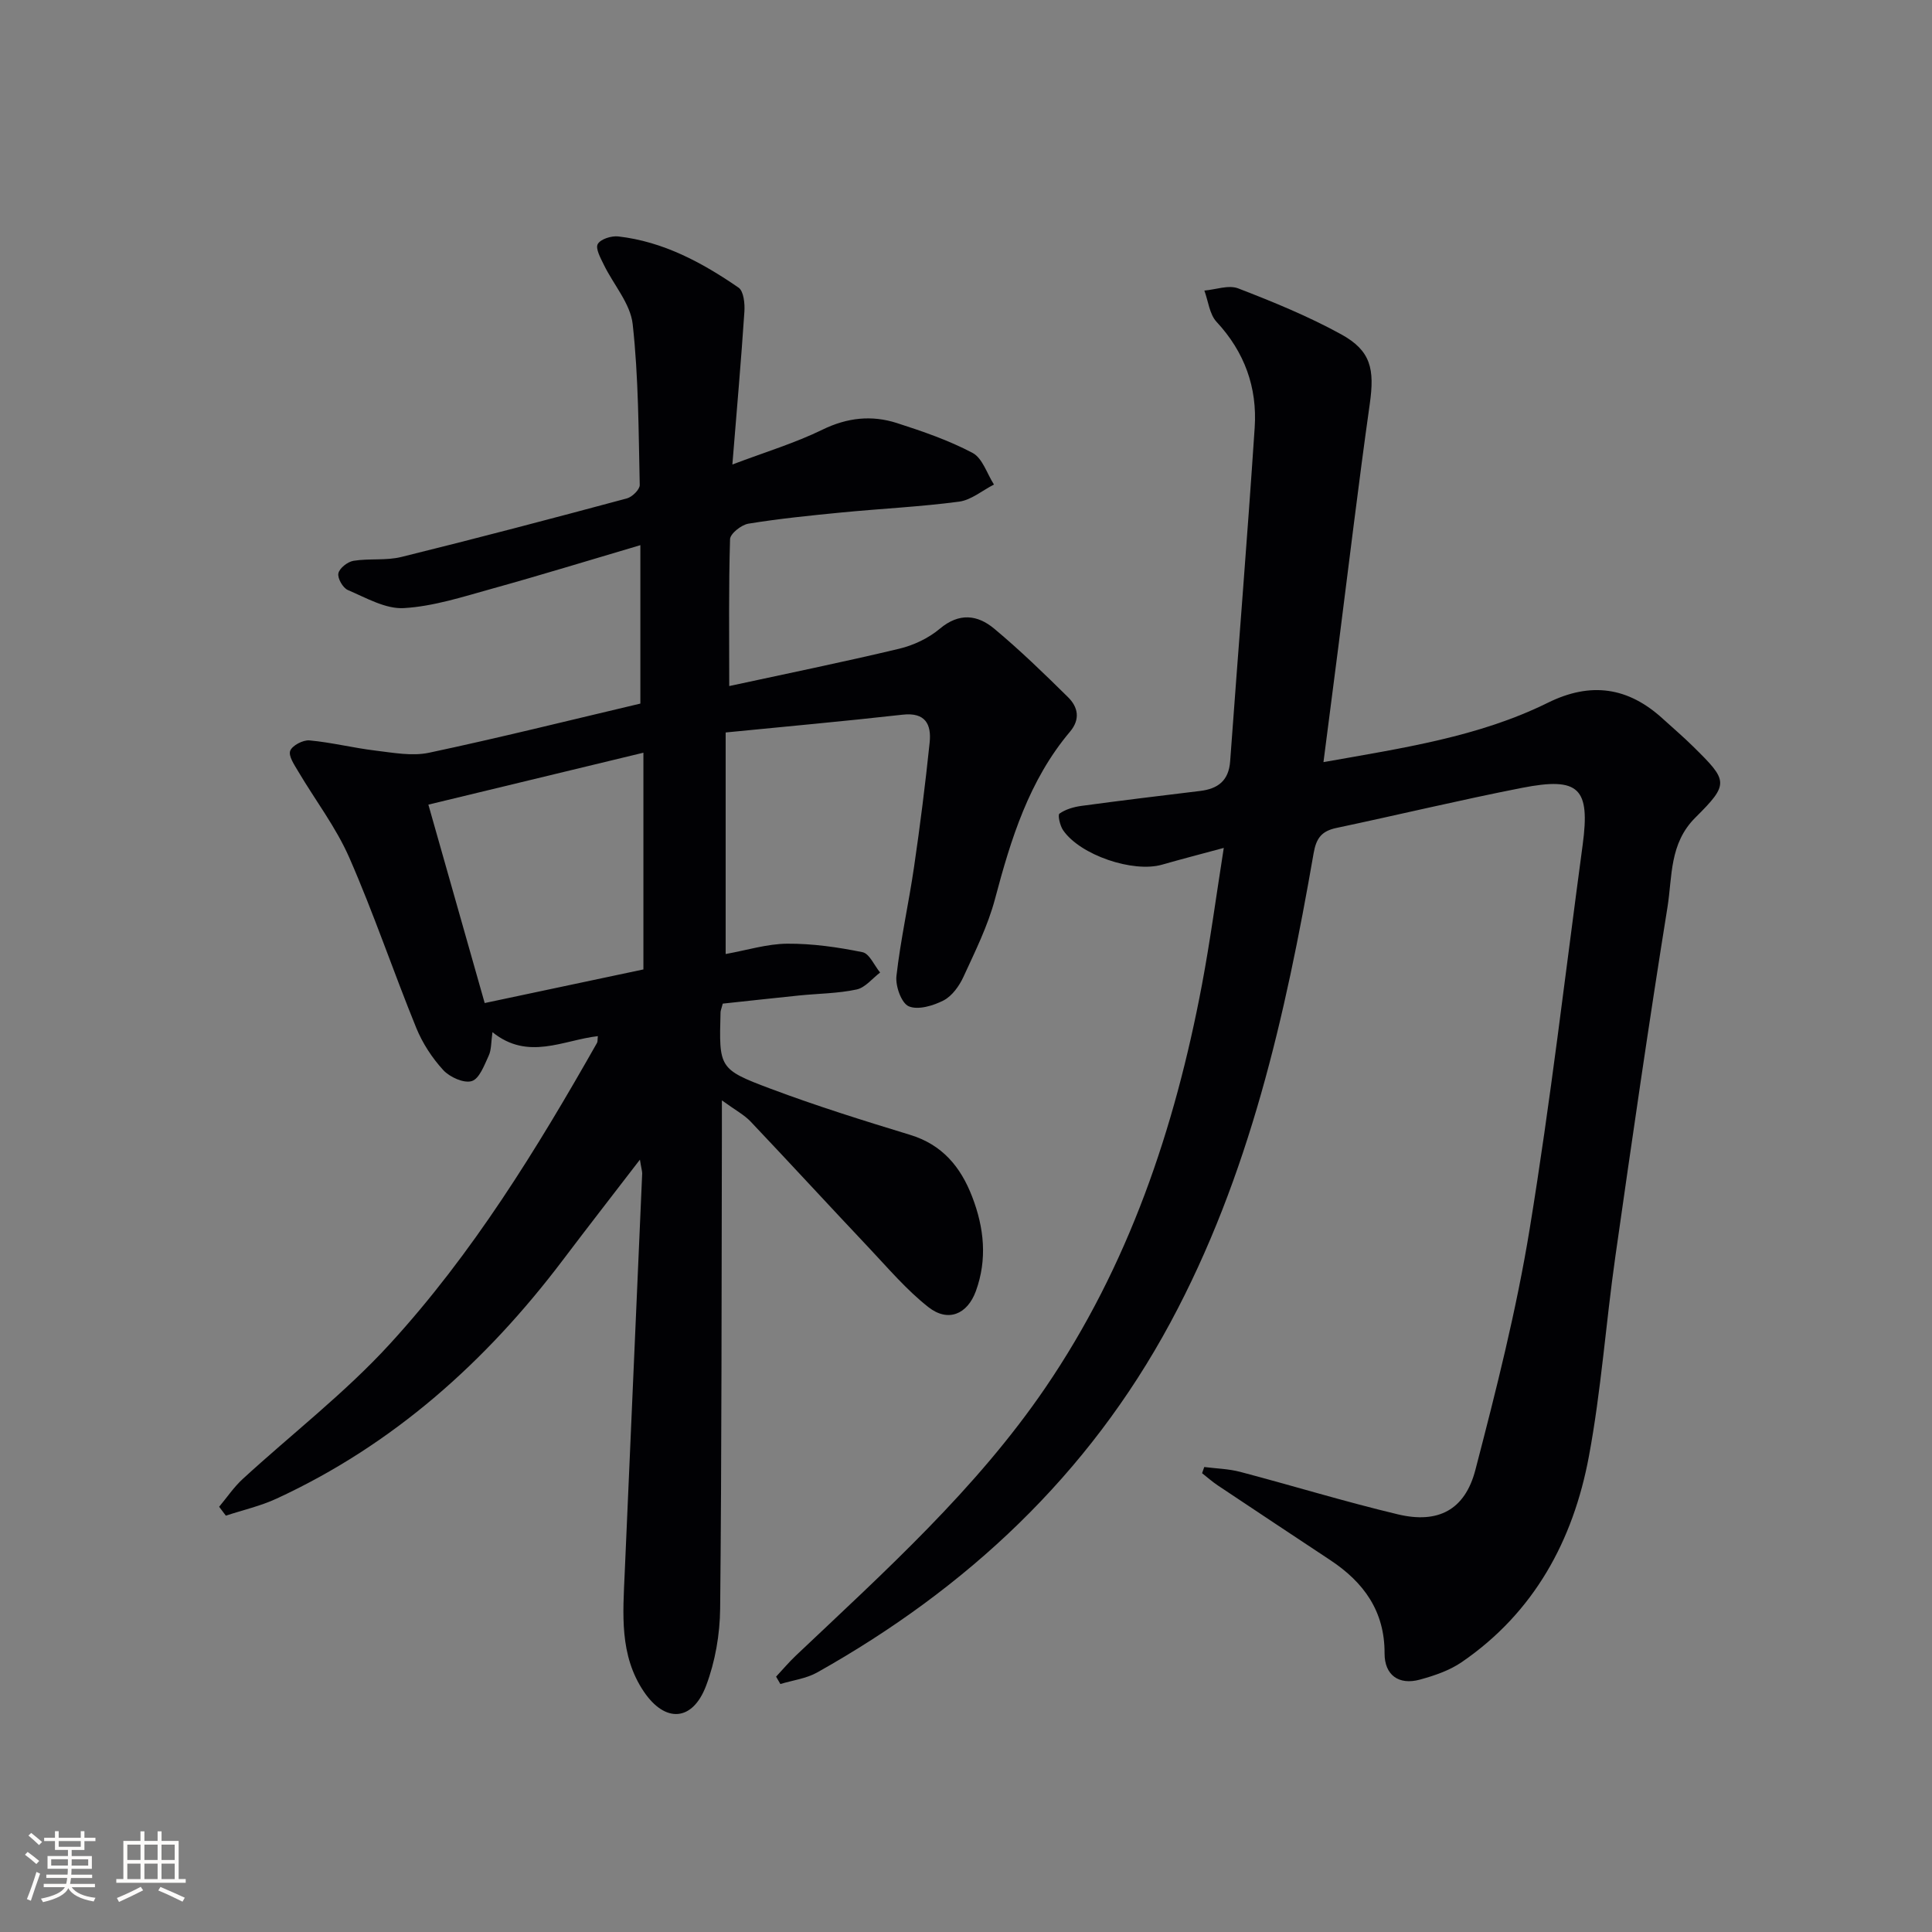
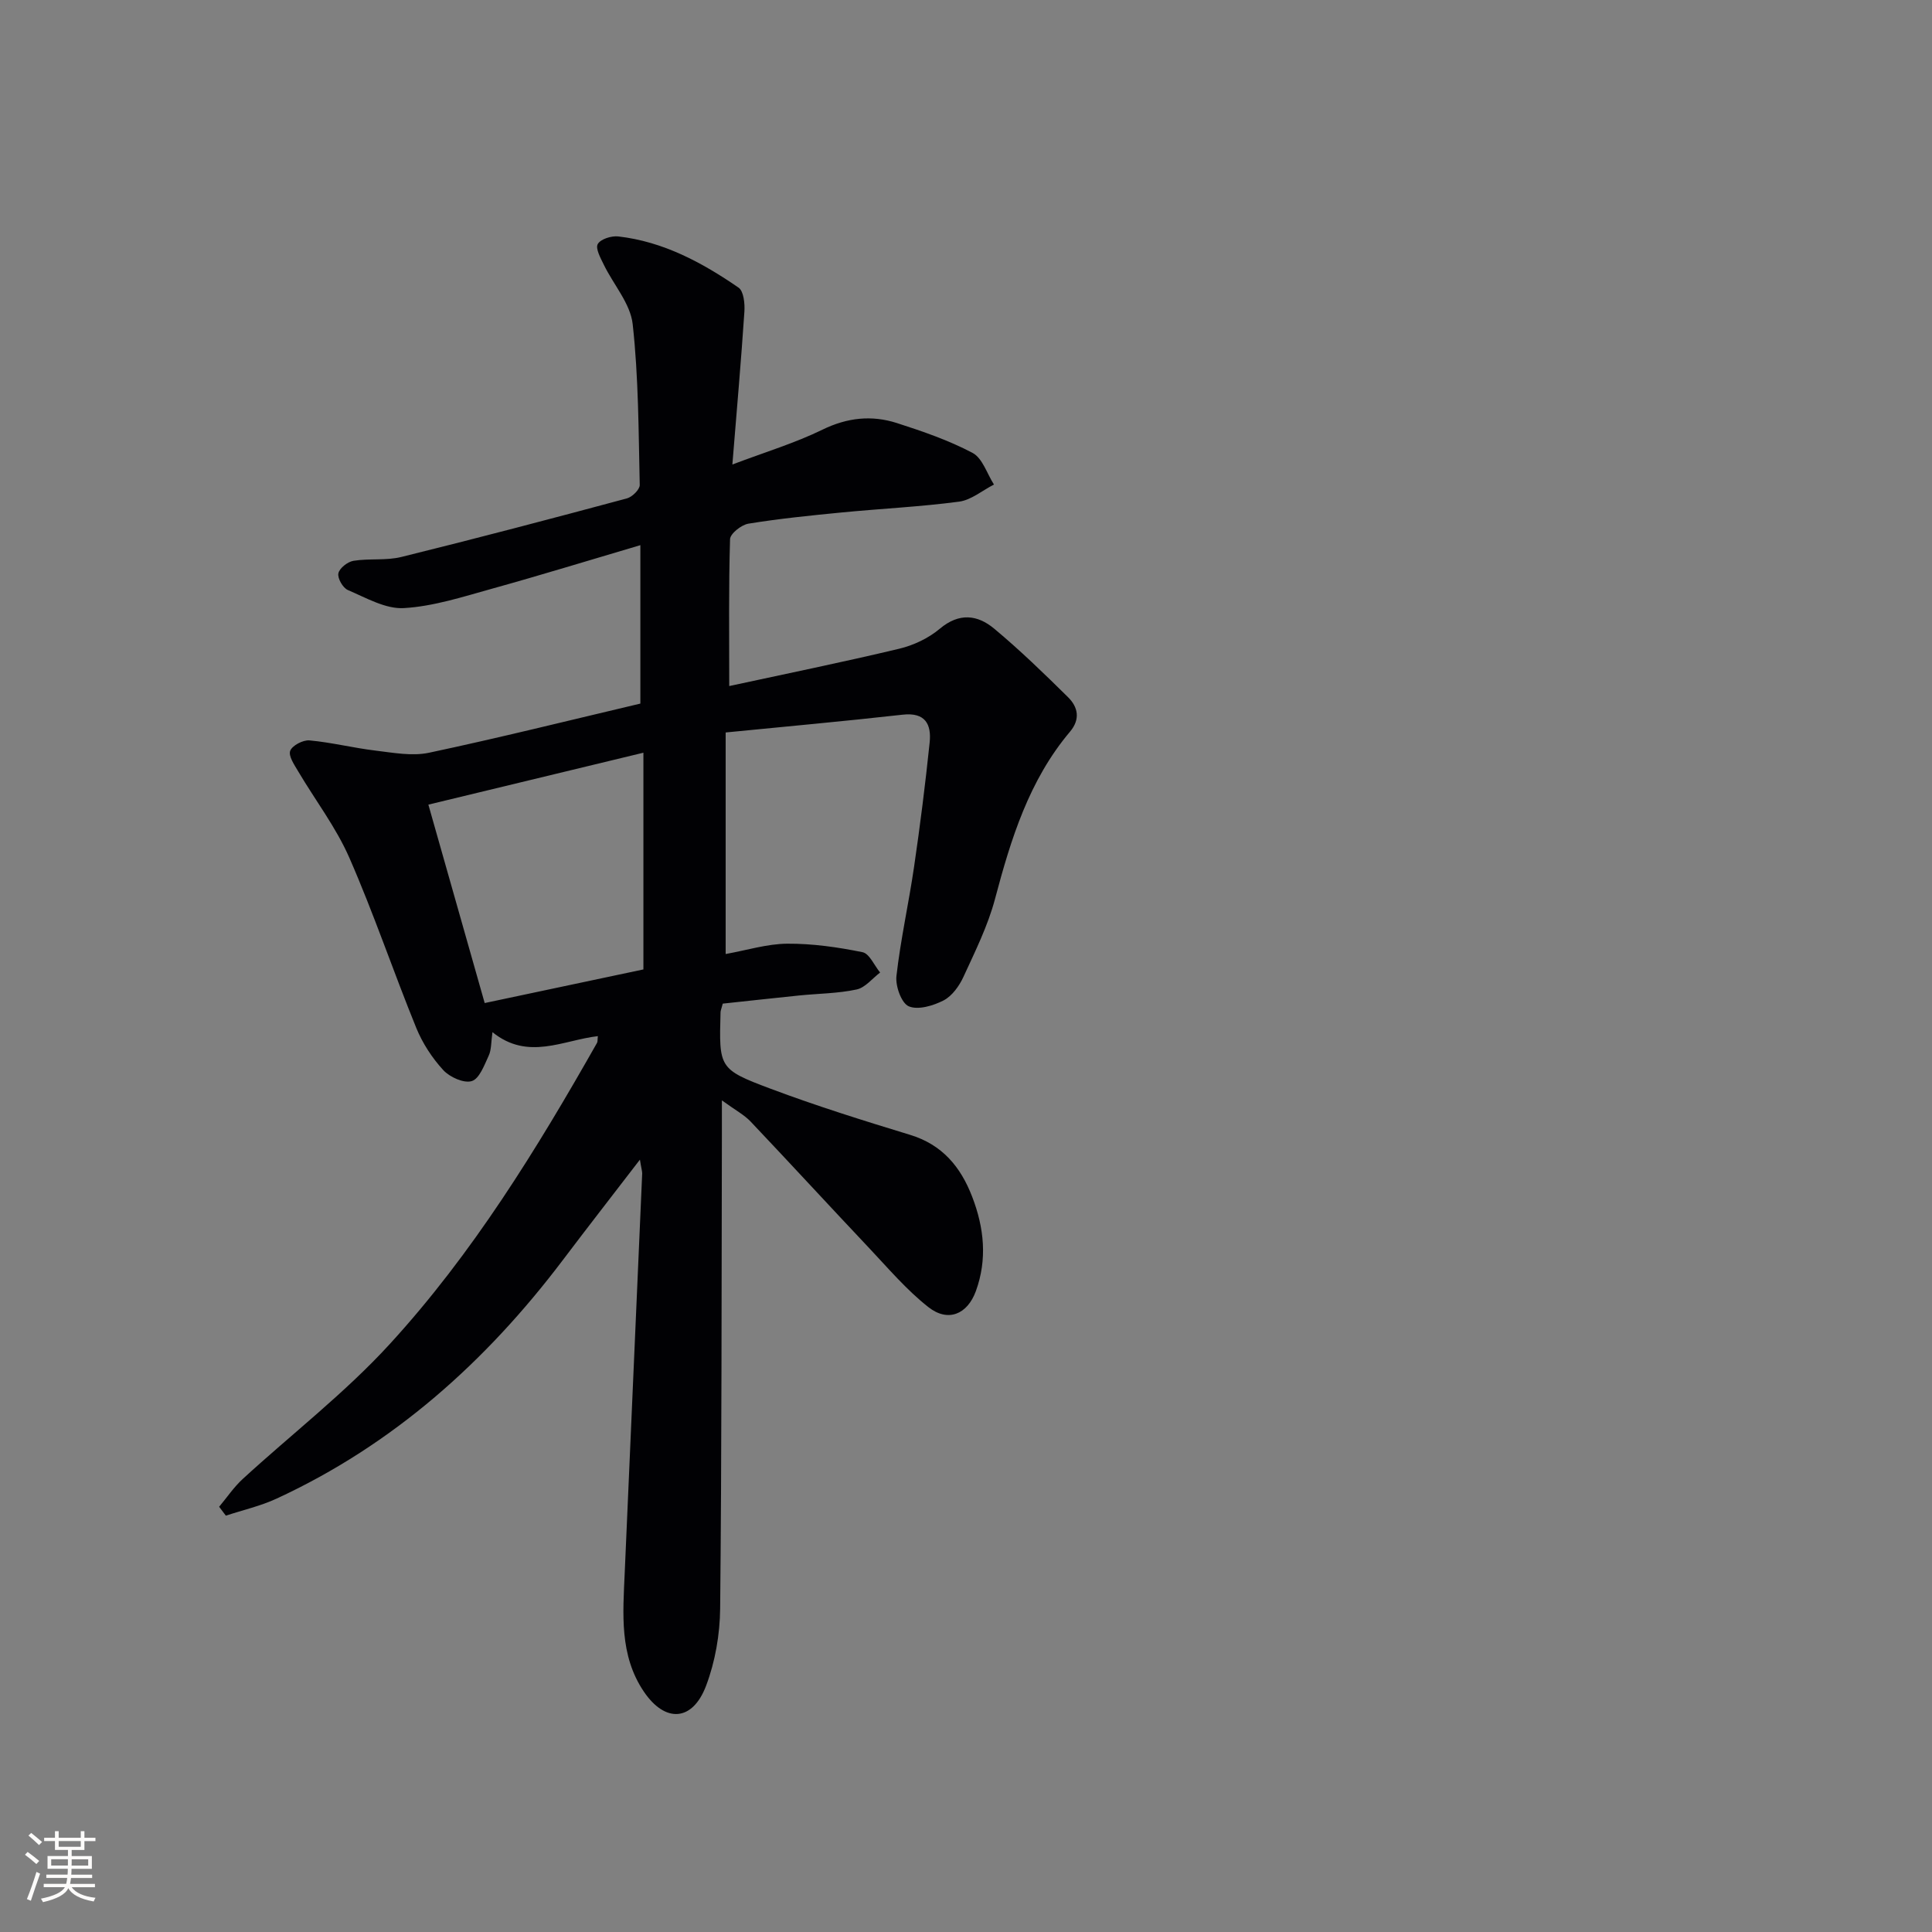
<svg xmlns="http://www.w3.org/2000/svg" enable-background="new 0 0 400 400" viewBox="0 0 400 400">
  <rect x="0" y="0" width="400" height="400" fill="#808080" stroke="none" />
  <path d="m132.49 240.09c-5.73 7.46-10.89 14.08-15.95 20.78-15.92 21.06-35.1 38.23-59.25 49.39-3.34 1.55-7.01 2.38-10.53 3.54-.46-.61-.93-1.23-1.39-1.84 1.62-1.93 3.04-4.06 4.88-5.75 10.15-9.32 21.18-17.81 30.44-27.93 17.15-18.72 30.43-40.33 42.92-62.37.15-.26.08-.64.17-1.39-7.21.83-14.45 5.13-21.82-.82-.3 2.11-.21 3.65-.78 4.87-.91 1.96-1.93 4.78-3.51 5.26-1.63.5-4.56-.82-5.9-2.28-2.31-2.52-4.3-5.57-5.59-8.74-4.76-11.69-8.8-23.69-13.86-35.24-2.75-6.28-7.04-11.88-10.56-17.83-.8-1.36-2.07-3.19-1.68-4.28.39-1.1 2.66-2.29 3.99-2.17 4.57.42 9.08 1.56 13.65 2.11 3.68.44 7.58 1.19 11.09.45 14.59-3.1 29.07-6.71 43.77-10.18 0-10.65 0-21.1 0-32.8-10.52 3.1-20.57 6.2-30.7 9.01-6.01 1.67-12.11 3.66-18.25 4.02-3.8.23-7.85-2.14-11.61-3.74-1.03-.44-2.18-2.44-1.96-3.46.22-1.07 1.91-2.39 3.12-2.59 3.27-.53 6.75-.01 9.93-.8 15.61-3.85 31.16-7.95 46.68-12.12 1.1-.29 2.68-1.85 2.66-2.78-.25-11.11-.24-22.28-1.46-33.3-.47-4.26-3.97-8.17-5.97-12.29-.67-1.38-1.78-3.37-1.26-4.29.57-1.03 2.83-1.74 4.24-1.58 9.31 1.06 17.36 5.4 24.91 10.6 1.06.73 1.32 3.29 1.21 4.96-.67 10.1-1.56 20.18-2.49 31.66 6.87-2.6 12.98-4.44 18.64-7.21 5.15-2.51 10.2-3.05 15.43-1.37 5.34 1.72 10.73 3.57 15.66 6.18 2.06 1.09 2.98 4.3 4.43 6.55-2.4 1.22-4.7 3.2-7.21 3.54-8.07 1.07-16.22 1.45-24.33 2.24-6.45.63-12.91 1.28-19.3 2.32-1.46.24-3.76 2.06-3.8 3.21-.3 9.93-.17 19.87-.17 30.41 11.59-2.51 23.42-4.92 35.16-7.72 2.99-.71 6.1-2.18 8.44-4.15 4.01-3.37 7.81-2.89 11.26-.01 5.34 4.45 10.35 9.31 15.3 14.2 2.04 2.02 2.58 4.53.4 7.12-8.49 10.06-12.24 22.21-15.54 34.66-1.48 5.56-4.11 10.84-6.53 16.11-.87 1.89-2.35 3.96-4.1 4.87-2.15 1.11-5.31 2.05-7.23 1.22-1.52-.66-2.78-4.2-2.54-6.28.86-7.58 2.55-15.06 3.65-22.61 1.25-8.53 2.33-17.1 3.22-25.68.4-3.79-.86-6.34-5.61-5.8-12.16 1.37-24.35 2.46-36.62 3.68v45.87c4.41-.79 8.58-2.11 12.77-2.14 5.2-.03 10.46.72 15.56 1.76 1.44.29 2.44 2.75 3.65 4.21-1.61 1.22-3.07 3.12-4.86 3.51-3.87.83-7.91.84-11.87 1.24-5.39.55-10.77 1.15-15.85 1.69-.3 1.14-.45 1.45-.46 1.77-.31 11.54-.41 11.81 10.42 15.87 9.46 3.55 19.13 6.57 28.8 9.52 6.7 2.04 10.5 6.63 12.89 12.85 2.47 6.42 3.14 12.94.76 19.49-1.77 4.87-5.8 6.51-9.83 3.34-4.52-3.55-8.32-8.04-12.29-12.25-8.21-8.69-16.3-17.5-24.53-26.18-1.33-1.4-3.15-2.35-5.94-4.38v6.7c-.08 32.83-.03 65.66-.36 98.48-.05 5.37-1.02 11.01-2.91 16.01-2.8 7.42-8.47 7.76-12.89 1.22-5.09-7.53-4.33-16.11-3.96-24.58 1.22-27.58 2.42-55.16 3.62-82.74-.03-.59-.22-1.18-.47-2.82zm.72-39.38c0-15 0-29.68 0-44.87-15.04 3.63-29.61 7.15-44.52 10.75 3.96 13.94 7.77 27.39 11.66 41.08 11.23-2.37 22.04-4.67 32.86-6.96z" fill="#010104" />
-   <path d="m274.01 157.79c16.47-2.93 32.13-5.22 46.45-12.29 8.9-4.4 16.65-3.25 23.83 3.33 2.09 1.91 4.25 3.74 6.26 5.73 7.22 7.11 7.53 7.68.46 14.71-5.41 5.38-4.76 12.19-5.77 18.51-3.87 24.09-7.36 48.23-10.8 72.38-1.97 13.8-2.93 27.76-5.49 41.44-3.25 17.35-11.33 32.26-26.32 42.53-2.54 1.74-5.67 2.8-8.67 3.62-4.38 1.19-7.31-.96-7.3-5.43.04-8.74-4.31-14.73-11.25-19.32-7.77-5.14-15.53-10.29-23.28-15.46-1.14-.76-2.17-1.68-3.25-2.53.15-.43.3-.85.45-1.28 2.49.32 5.05.37 7.46 1.01 10.89 2.87 21.68 6.18 32.63 8.79 8.3 1.98 13.87-.88 16.04-9.19 4.3-16.51 8.51-33.13 11.25-49.95 4.31-26.37 7.39-52.95 10.96-79.44 1.59-11.81-.72-14.15-12.57-11.83-12.86 2.52-25.6 5.59-38.42 8.3-3.01.64-4.16 2.06-4.71 5.24-5.84 33.62-13.29 66.81-29.67 97.2-17 31.55-42.11 55-73.12 72.41-2.27 1.27-5.06 1.61-7.61 2.39-.3-.51-.6-1.02-.89-1.53 1.37-1.46 2.66-3 4.11-4.37 18.38-17.4 37.27-34.38 51.63-55.43 17.22-25.24 26.8-53.63 32.43-83.45 1.71-9.08 2.93-18.25 4.52-28.33-4.93 1.33-8.87 2.35-12.78 3.47-6 1.72-16.97-1.98-20.49-7.14-.65-.94-1.14-3.16-.75-3.43 1.25-.88 2.92-1.37 4.48-1.59 8.2-1.11 16.42-2.11 24.64-3.1 3.7-.45 5.93-2.13 6.22-6.15 1.67-23.03 3.55-46.05 5.08-69.09.55-8.29-2.09-15.64-7.9-21.89-1.46-1.58-1.71-4.28-2.52-6.47 2.35-.2 5.02-1.22 7.01-.45 7.25 2.8 14.52 5.77 21.32 9.51 6.19 3.4 6.93 7.22 5.92 14.38-2.37 16.77-4.37 33.59-6.52 50.39-.98 7.69-1.98 15.37-3.07 23.8z" fill="#010104" />
  <g fill="#fcfbfa">
    <path d="m5.17 384 .55-.58c.85.61 1.65 1.24 2.4 1.87l-.59.64c-.83-.73-1.62-1.38-2.36-1.93m1.22 9.53-.82-.34c.71-1.76 1.37-3.64 1.98-5.63.24.13.5.25.76.36-.6 1.67-1.24 3.54-1.92 5.61m-.5-13.5.57-.54c.56.44 1.31 1.06 2.26 1.87l-.64.64c-.68-.66-1.41-1.32-2.19-1.97m3.25.46h2.24v-1.36h.77v1.36h4.57v-1.36h.76v1.36h2.28v.69h-2.28v1.84h-2.64v1.26h4.18v2.64h-4.21c0 .45-.02.86-.05 1.21h4.32v.69h-4.38c-.04.34-.1.75-.19 1.22h5.15v.69h-4.82c.87 1.19 2.51 1.92 4.93 2.19-.17.31-.3.57-.37.76-2.77-.49-4.52-1.41-5.26-2.76-.56 1.26-2.3 2.23-5.24 2.9-.12-.25-.26-.48-.43-.72 2.73-.55 4.38-1.34 4.96-2.38h-4.38v-.69h4.65c.1-.38.17-.79.21-1.22h-4.32v-.69h4.4c.03-.34.05-.75.05-1.21h-4.2v-2.64h4.23v-1.26h-2.69v-1.84h-2.24zm1.46 4.46v1.29h3.45c.01-.4.02-.57.01-.53v-.32-.45h-3.46zm1.55-2.59h4.57v-1.19h-4.57zm6.11 2.59h-3.42v.77c-.01.19-.01.37-.02.53h3.44z" />
-     <path d="m32.63 379.16h.82v1.98h3.54v7.89h1.46v.78h-14.37v-.78h1.46v-7.89h3.54v-1.98h.82v1.98h2.73zm-3.49 11.48.5.73c-1.61.82-3.28 1.63-5 2.41-.13-.27-.28-.55-.44-.82 1.75-.72 3.4-1.49 4.94-2.32m-2.78-5.55h2.73v-3.18h-2.73zm0 3.95h2.73v-3.2h-2.73zm3.54-3.95h2.73v-3.18h-2.73zm0 3.95h2.73v-3.2h-2.73zm7.89 4.68c-1.84-.92-3.51-1.7-5.02-2.32l.45-.73c1.89.8 3.57 1.55 5.04 2.23zm-1.62-11.81h-2.73v3.18h2.73zm-2.73 7.13h2.73v-3.2h-2.73z" />
  </g>
</svg>